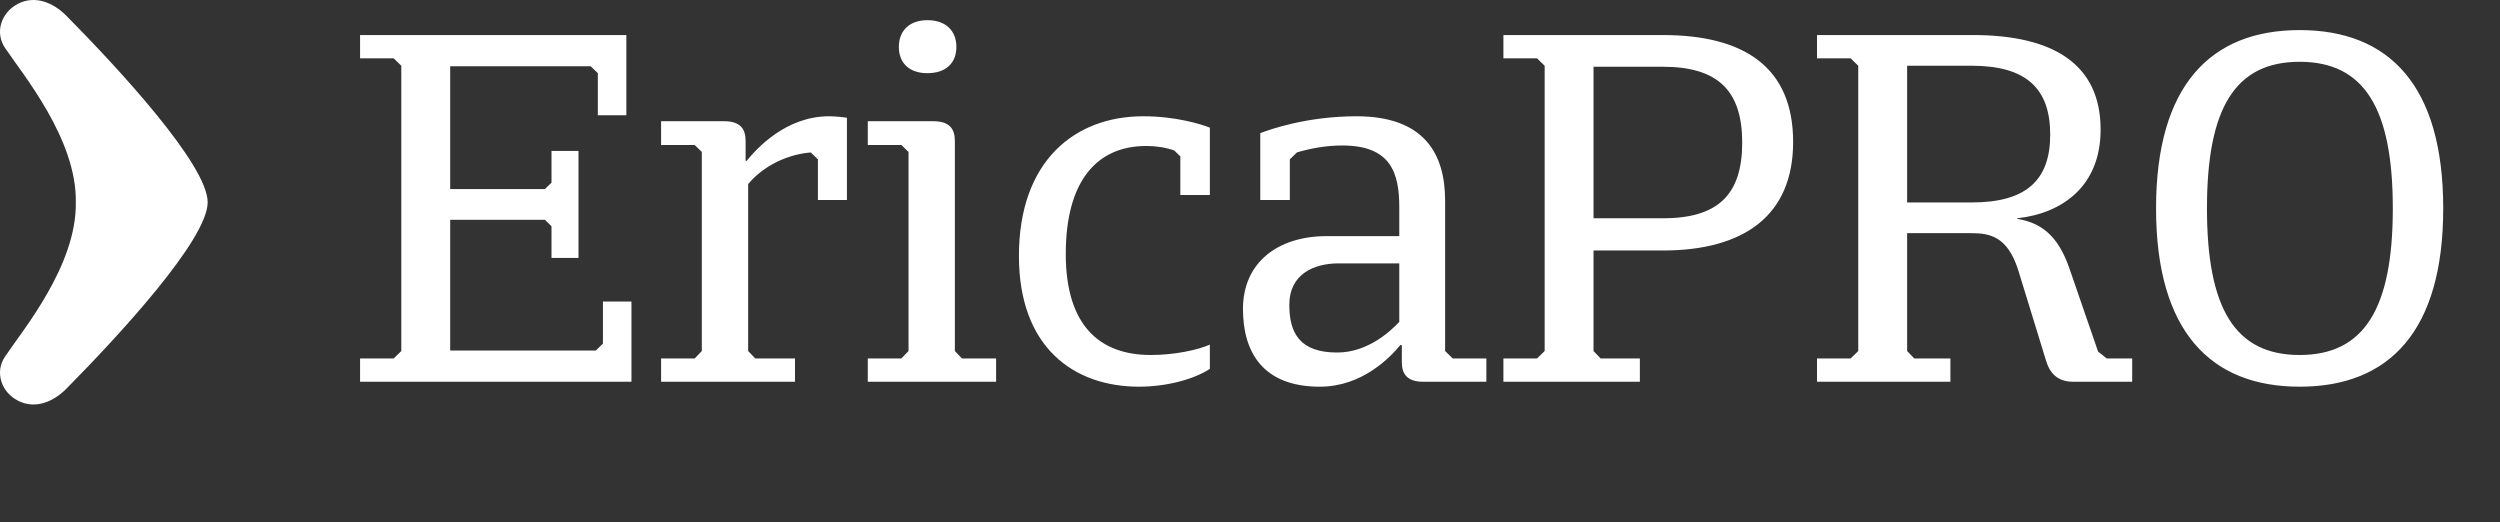
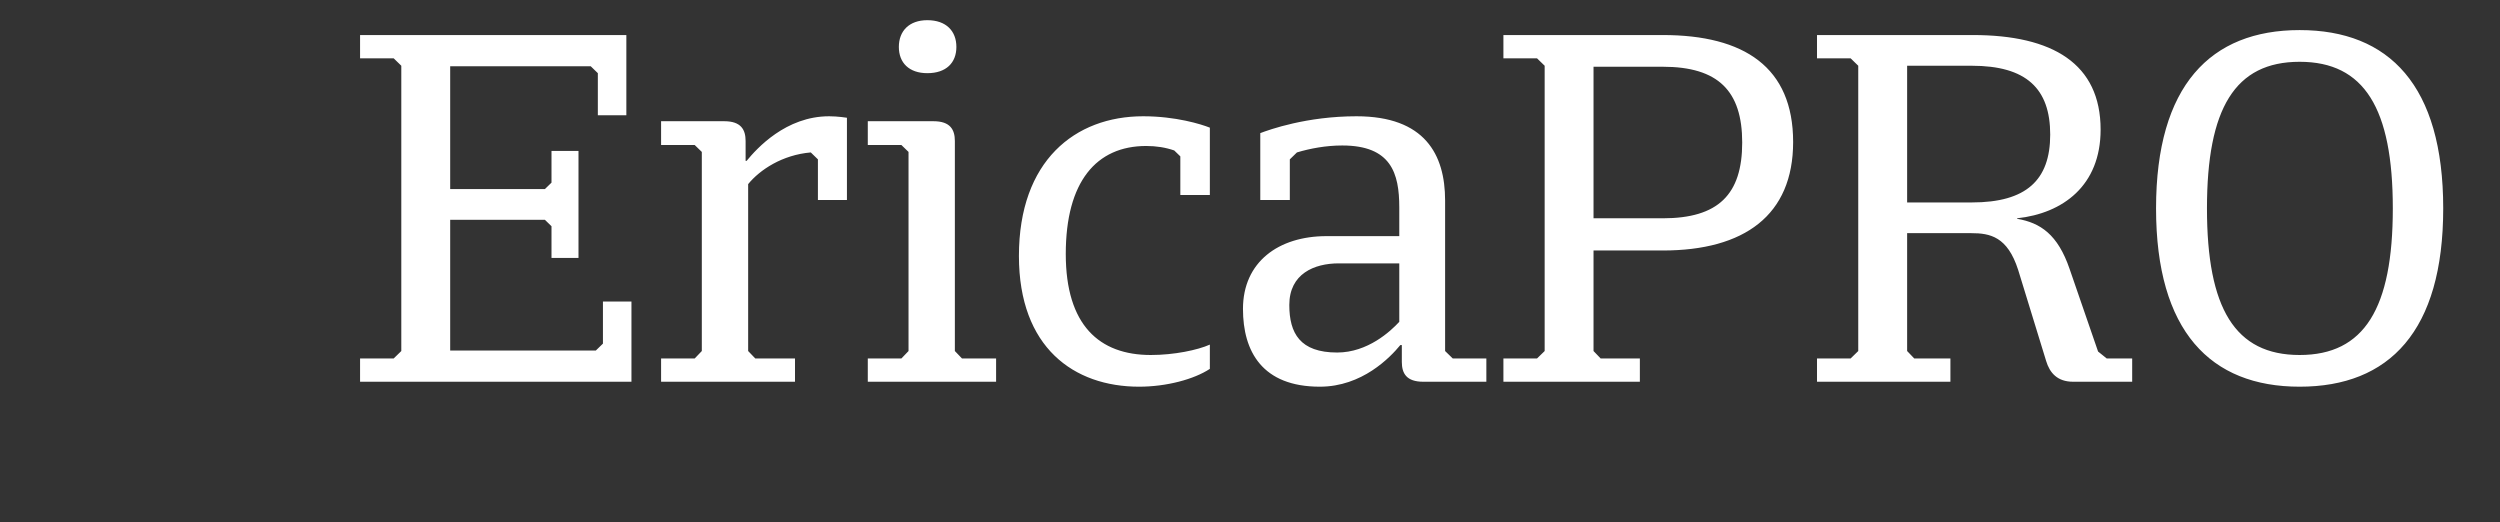
<svg xmlns="http://www.w3.org/2000/svg" width="201" height="42" xml:space="preserve" overflow="hidden">
  <rect width="100%" height="100%" fill="#333333" stroke="none" />
  <defs>
    <clipPath id="clip0">
      <rect x="41" y="47" width="201" height="42" />
    </clipPath>
  </defs>
  <g clip-path="url(#clip0)" transform="translate(-41 -47)">
-     <path d="M5.93 16.261C6.014 21.353 1.744 26.584 0.383 28.685-0.408 29.905 0.072 31.499 1.396 32.21 2.721 32.923 4.155 32.327 5.178 31.265 9.274 27.012 16.242 19.258 16.242 16.261 16.242 13.263 9.274 5.506 5.178 1.255 4.155 0.194 2.721-0.402 1.396 0.311 0.072 1.022-0.408 2.616 0.383 3.836 1.744 5.937 6.014 11.171 5.93 16.261Z" fill="#FFFFFF" fill-rule="evenodd" transform="matrix(1.028 0 0 1 41 47)" />
    <path d="M46.2 5.326 35.209 5.326 35.209 15.202 42.616 15.202 43.133 14.684 43.133 12.136 45.244 12.136 45.244 20.737 43.133 20.737 43.133 18.188 42.616 17.671 35.209 17.671 35.209 28.184 46.598 28.184 47.156 27.626 47.156 24.241 49.386 24.241 49.386 30.692 28.161 30.692 28.161 28.821 30.789 28.821 31.386 28.223 31.386 5.286 30.789 4.689 28.161 4.689 28.161 2.817 48.987 2.817 48.987 9.268 46.757 9.268 46.757 5.883 46.2 5.326ZM58.513 28.223 59.071 28.821 62.177 28.821 62.177 30.692 51.704 30.692 51.704 28.821 54.332 28.821 54.889 28.223 54.889 12.215 54.332 11.658 51.704 11.658 51.704 9.746 56.642 9.746C57.956 9.746 58.314 10.423 58.314 11.339L58.314 12.932 58.394 12.932C59.19 11.936 61.46 9.348 64.845 9.348 65.522 9.348 66.239 9.467 66.239 9.467L66.239 16.078 63.969 16.078 63.969 12.812 63.411 12.255C61.181 12.454 59.429 13.649 58.513 14.803L58.513 28.223ZM67.87 9.746 73.007 9.746C74.321 9.746 74.68 10.423 74.68 11.339L74.68 28.223 75.237 28.821 77.905 28.821 77.905 30.692 67.87 30.692 67.87 28.821 70.498 28.821 71.056 28.223 71.056 12.215 70.498 11.658 67.87 11.658 67.87 9.746ZM70.299 3.773C70.299 2.499 71.096 1.623 72.529 1.623 74.002 1.623 74.799 2.499 74.799 3.773 74.799 5.047 74.002 5.883 72.529 5.883 71.096 5.883 70.299 5.047 70.299 3.773ZM94.623 27.706 94.623 29.657C93.389 30.493 91.239 31.09 89.088 31.09 83.991 31.09 79.69 27.945 79.69 20.578 79.69 12.932 84.071 9.348 89.407 9.348 91.955 9.348 93.946 9.985 94.623 10.264L94.623 15.68 92.314 15.68 92.314 12.573 91.836 12.096C91.159 11.857 90.442 11.737 89.646 11.737 85.743 11.737 83.354 14.604 83.354 20.418 83.354 26.153 85.982 28.542 90.004 28.542 91.836 28.542 93.668 28.144 94.623 27.706ZM116.248 28.821 116.248 30.692 111.31 30.692C109.996 30.692 109.637 30.015 109.637 29.099L109.637 27.745 109.518 27.745C108.722 28.741 106.531 31.09 103.226 31.09 98.726 31.09 97.213 28.263 97.213 24.838 97.213 21.056 100.001 18.985 103.744 18.985L109.438 18.985 109.438 16.675C109.438 13.927 108.801 11.697 104.978 11.697 103.704 11.697 102.469 11.936 101.434 12.255L100.877 12.812 100.877 16.078 98.567 16.078 98.567 10.702C99.284 10.423 102.191 9.348 106.093 9.348 111.429 9.348 113.022 12.414 113.022 16.118L113.022 28.223 113.62 28.821 116.248 28.821ZM104.58 28.343C106.969 28.343 108.761 26.631 109.438 25.874L109.438 21.175 104.7 21.175C102.788 21.175 100.837 22.011 100.837 24.52 100.837 26.79 101.673 28.343 104.58 28.343ZM120.808 28.223 120.808 5.286 120.21 4.689 117.582 4.689 117.582 2.817 130.046 2.817C136.418 2.817 140.241 5.406 140.241 11.419 140.241 17.312 136.418 20.14 130.046 20.14L124.63 20.14 124.63 28.223 125.188 28.821 128.254 28.821 128.254 30.692 117.582 30.692 117.582 28.821 120.21 28.821 120.808 28.223ZM130.046 5.366 124.63 5.366 124.63 17.551 130.046 17.551C134.387 17.551 136.258 15.64 136.258 11.459 136.258 7.317 134.387 5.366 130.046 5.366ZM145.334 28.223 145.334 5.286 144.737 4.689 142.108 4.689 142.108 2.817 154.294 2.817C160.546 2.817 164.289 5.127 164.289 10.423 164.289 14.923 161.342 17.153 157.758 17.551L157.758 17.591C159.59 17.91 160.944 18.865 161.86 21.613L164.091 28.263 164.768 28.821 166.758 28.821 166.758 30.692 162.139 30.692C160.904 30.692 160.307 29.976 160.028 29.02L157.838 21.693C157.002 19.024 155.648 18.746 154.174 18.746L149.157 18.746 149.157 28.223 149.714 28.821 152.542 28.821 152.542 30.692 142.108 30.692 142.108 28.821 144.737 28.821 145.334 28.223ZM154.214 5.286 149.157 5.286 149.157 16.277 154.214 16.277C158.475 16.277 160.347 14.485 160.347 10.821 160.347 7.118 158.475 5.286 154.214 5.286ZM191.084 16.755C191.084 26.631 186.863 31.09 179.854 31.09 172.885 31.09 168.625 26.631 168.625 16.755 168.625 6.879 172.885 2.419 179.854 2.419 186.863 2.419 191.084 6.879 191.084 16.755ZM187.142 16.755C187.142 8.711 184.911 4.968 179.854 4.968 174.798 4.968 172.607 8.711 172.607 16.755 172.607 24.799 174.798 28.542 179.854 28.542 184.911 28.542 187.142 24.799 187.142 16.755Z" fill="#FFFFFF" transform="matrix(1.028 0 0 1 41 47)" />
  </g>
</svg>